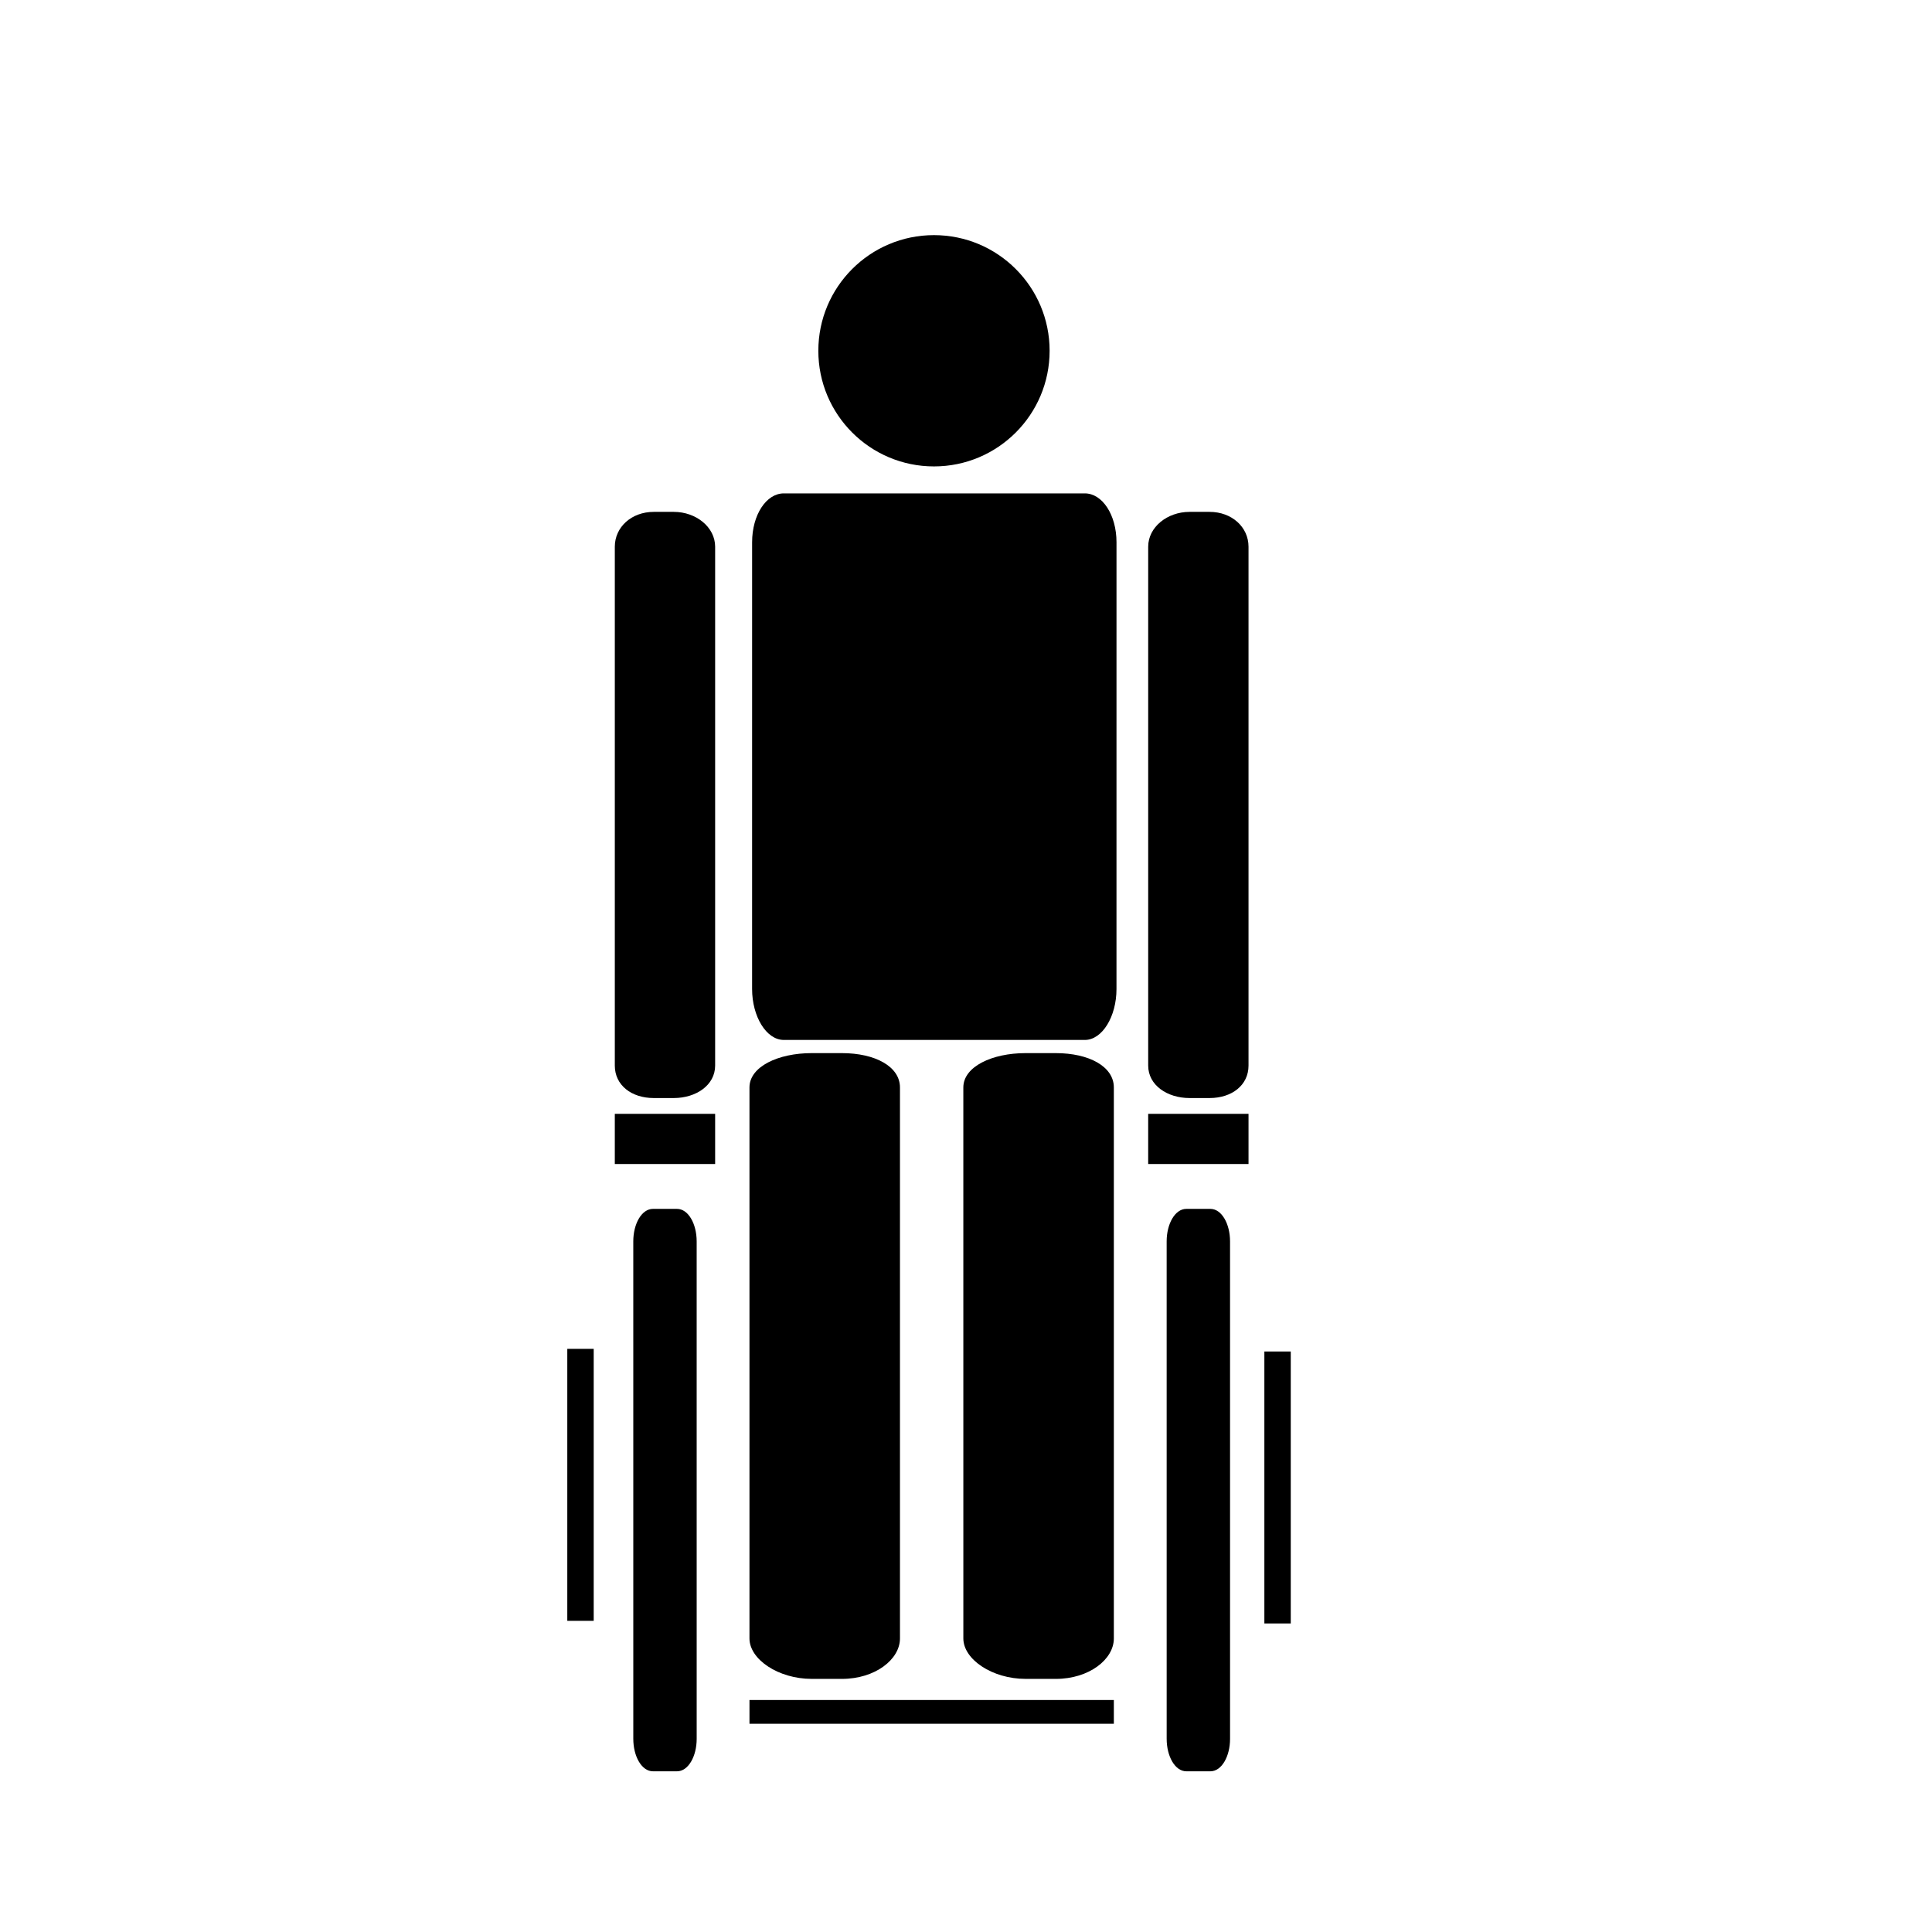
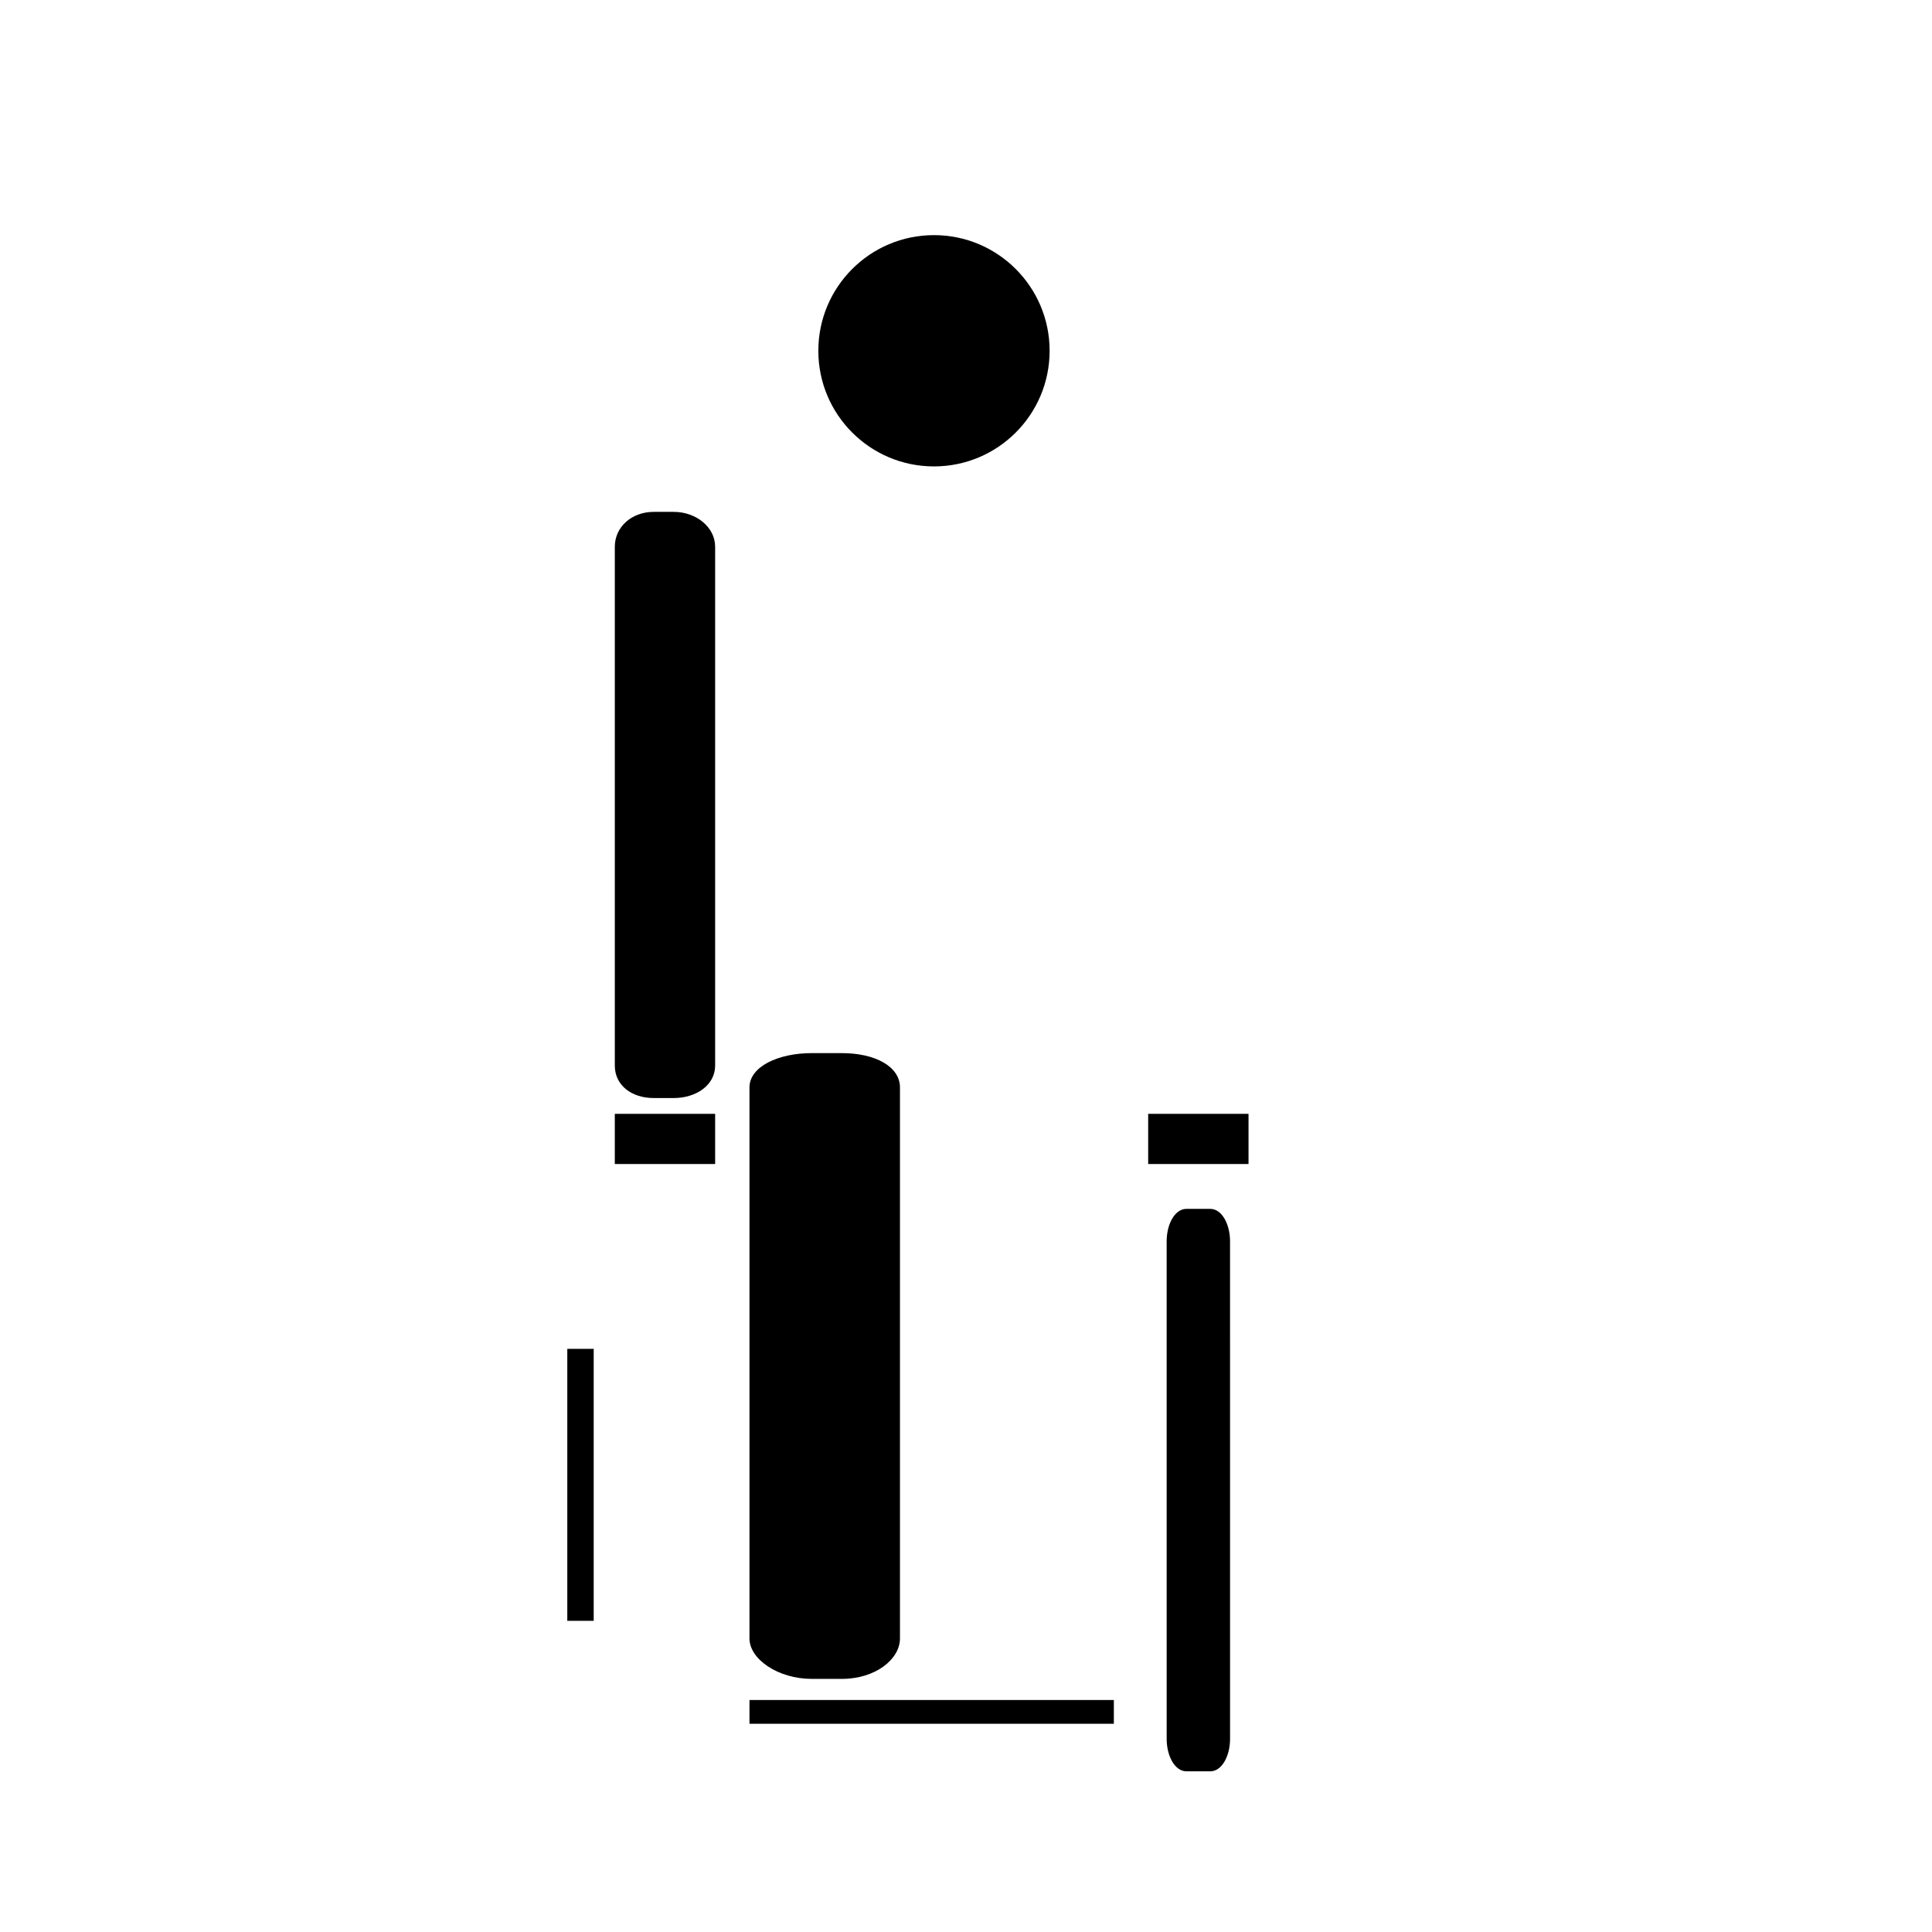
<svg xmlns="http://www.w3.org/2000/svg" fill="#000000" width="800px" height="800px" version="1.1" viewBox="144 144 512 512">
  <g>
    <path d="m422.16 236.96c0 16.926-13.723 30.645-30.648 30.645s-30.645-13.719-30.645-30.645c0-16.926 13.719-30.648 30.645-30.648s30.648 13.723 30.648 30.648" />
-     <path d="m439.88 406.11c0 7.266-3.758 13.488-8.398 13.488l-79.77-0.004c-4.637 0-8.398-6.219-8.398-13.488l0.004-118.41c0-7.266 3.758-12.945 8.398-12.945h79.77c4.637 0 8.398 5.676 8.398 12.945z" />
-     <path d="m474.87 426.39c0 5.207-4.43 8.602-10.312 8.602h-5.324c-5.883 0-10.953-3.394-10.953-8.602v-137.5c0-5.207 5.074-9.238 10.953-9.238h5.324c5.883 0 10.312 4.031 10.312 9.238z" />
-     <path d="m439.18 578.21c0 5.531-6.543 10.715-15.391 10.715l-8.008-0.004c-8.848 0-16.484-5.184-16.484-10.715l-0.004-146.02c0-5.531 7.637-9.098 16.484-9.098h8.012c8.848 0 15.391 3.566 15.391 9.098z" />
    <path d="m382.5 578.21c0 5.531-6.543 10.715-15.391 10.715l-8.008-0.004c-8.848 0-16.484-5.184-16.484-10.715v-146.02c0-5.531 7.637-9.098 16.484-9.098h8.012c8.844 0 15.387 3.566 15.387 9.098z" />
    <path d="m333.52 426.39c0 5.207-5.074 8.602-10.953 8.602h-5.324c-5.883 0-10.312-3.394-10.312-8.602v-137.5c0-5.207 4.43-9.238 10.312-9.238h5.324c5.883 0 10.953 4.031 10.953 9.238z" />
    <path d="m306.93 439.18h26.59v13.297h-26.59z" />
    <path d="m448.28 439.18h26.59v13.297h-26.59z" />
    <path d="m342.62 594.52h96.562v6.297h-96.562z" />
-     <path d="m479.07 502.16h6.996v72.074h-6.996z" />
    <path d="m294.34 501.46h6.996v72.074h-6.996z" />
    <path d="m453.18 604.81c0 4.625 2.207 8.605 5.219 8.605h6.359c3.012 0 5.219-3.981 5.219-8.605l-0.004-131.84c0-4.625-2.207-8.605-5.219-8.605h-6.359c-3.012 0-5.219 3.981-5.219 8.605z" />
-     <path d="m311.83 604.81c0 4.625 2.207 8.605 5.219 8.605h6.359c3.012 0 5.219-3.981 5.219-8.605l-0.004-131.84c0-4.625-2.207-8.605-5.219-8.605h-6.359c-3.012 0-5.219 3.981-5.219 8.605z" />
  </g>
</svg>